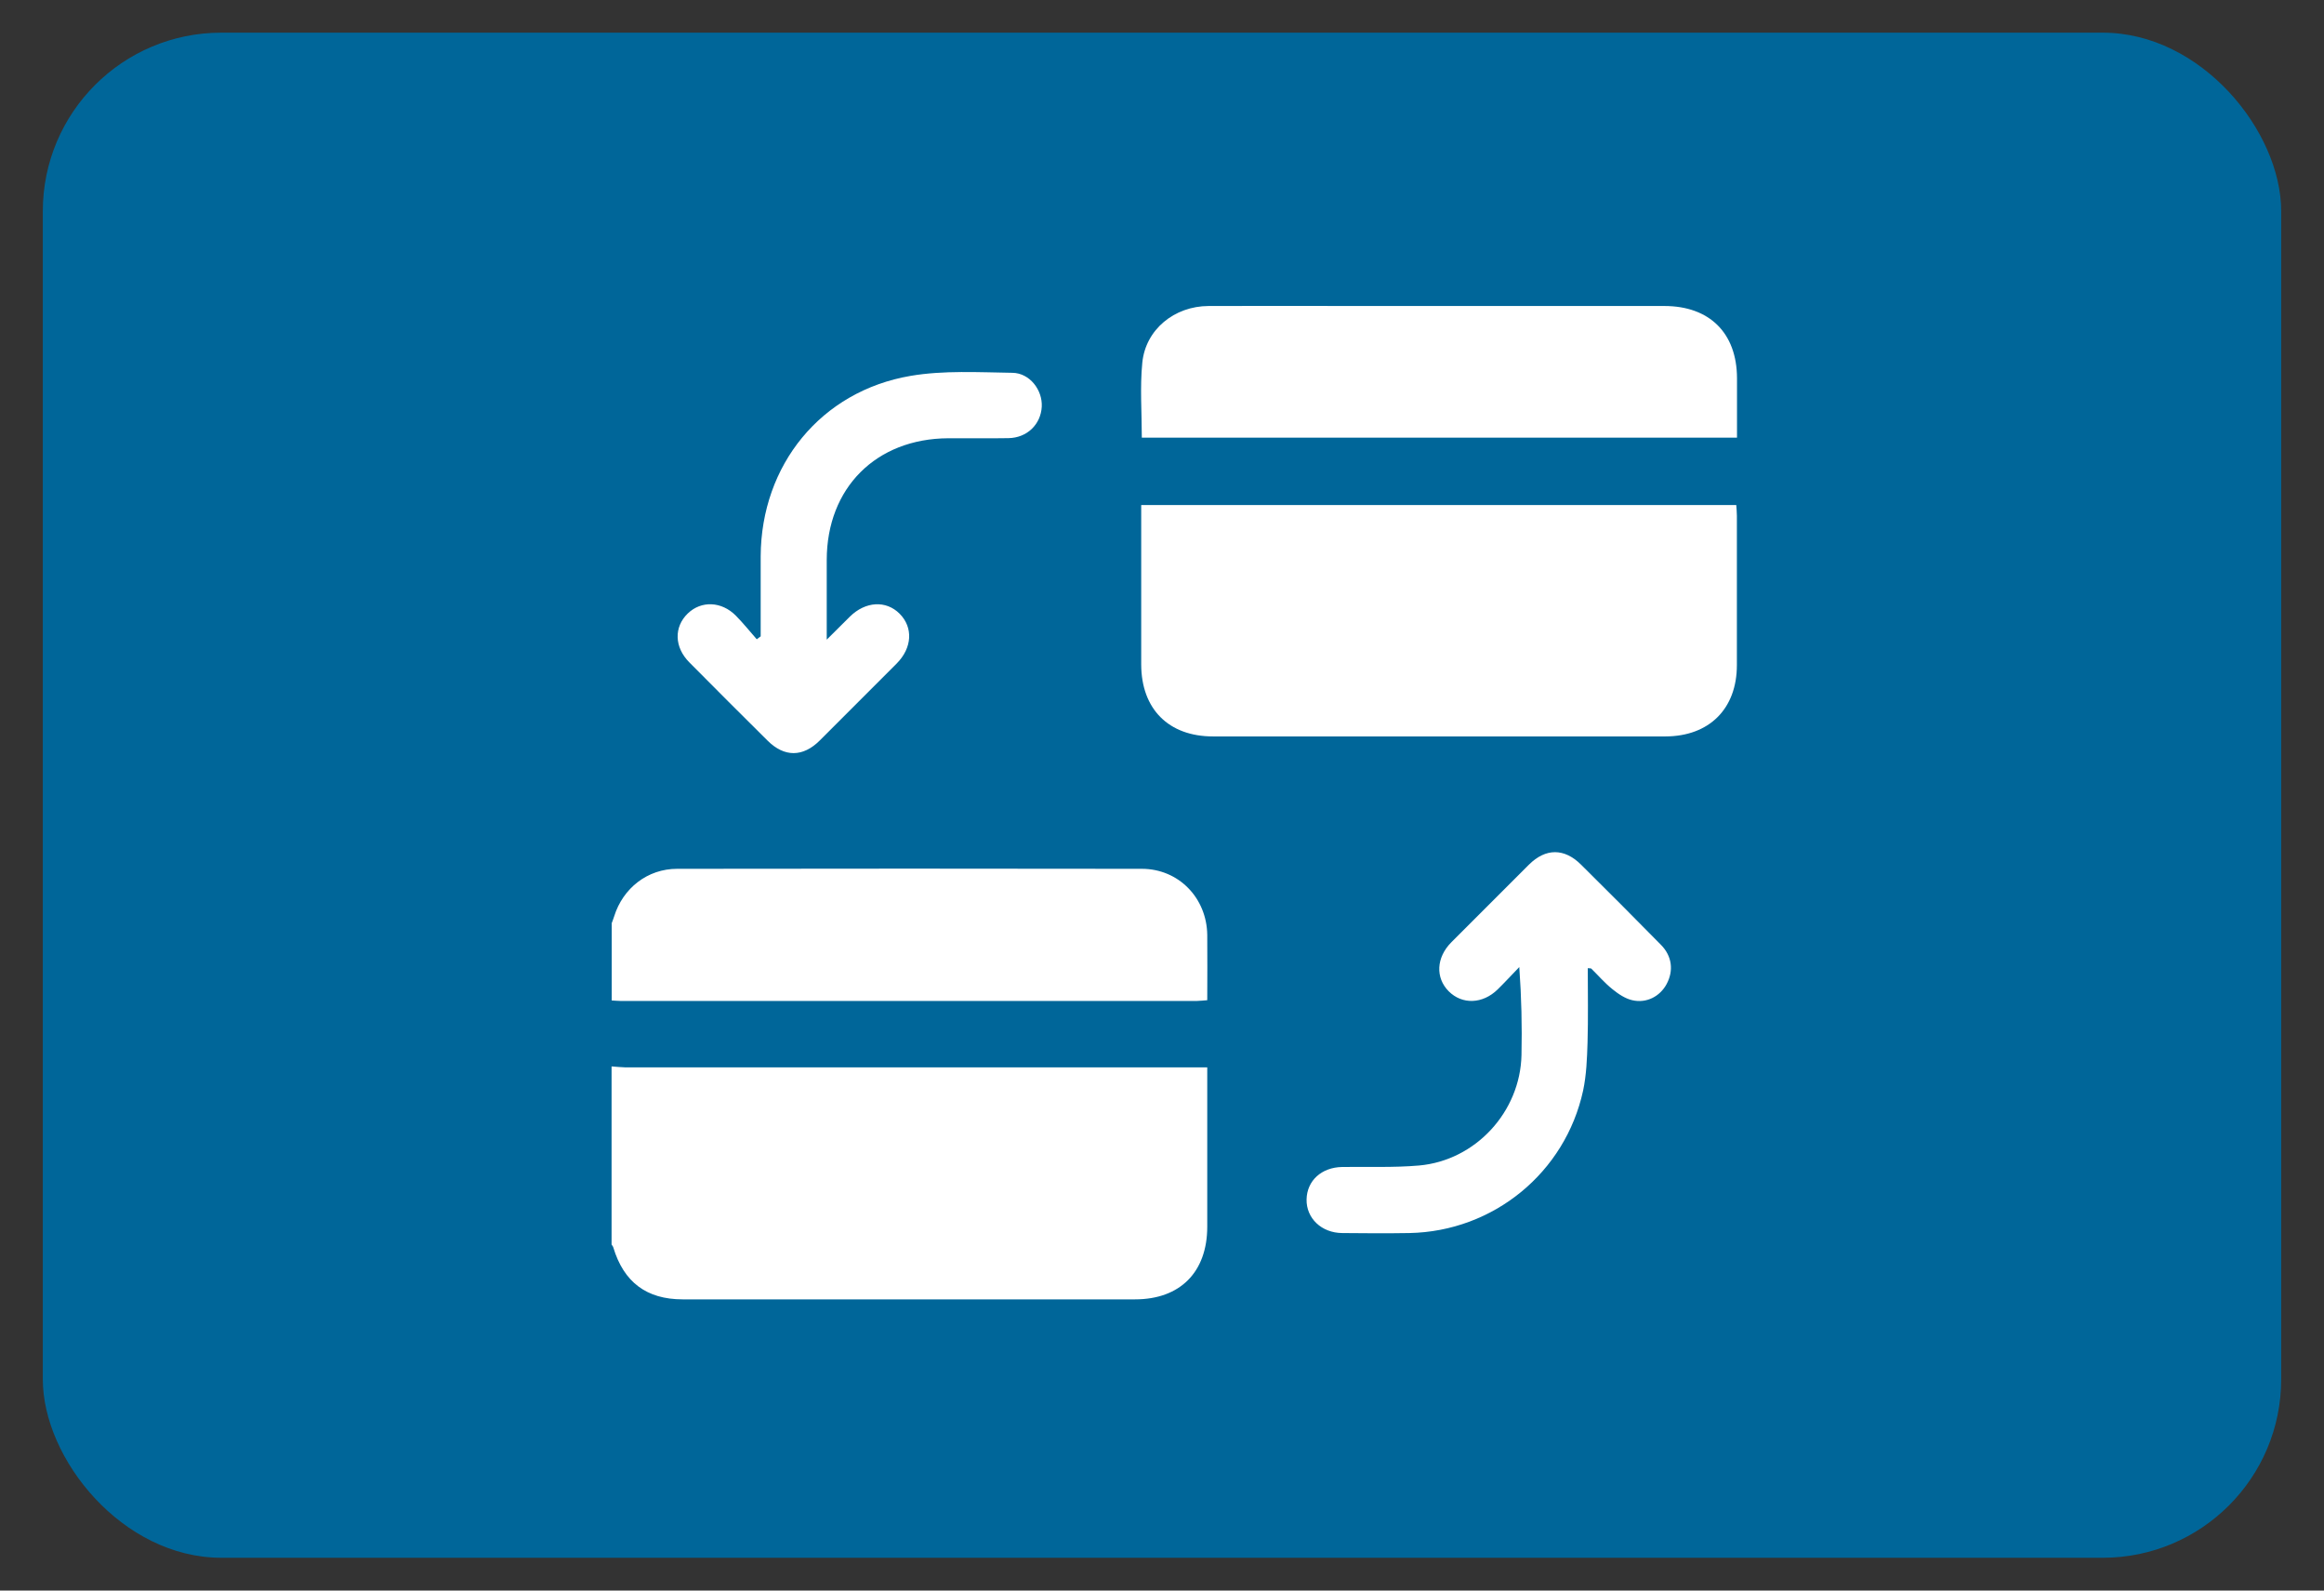
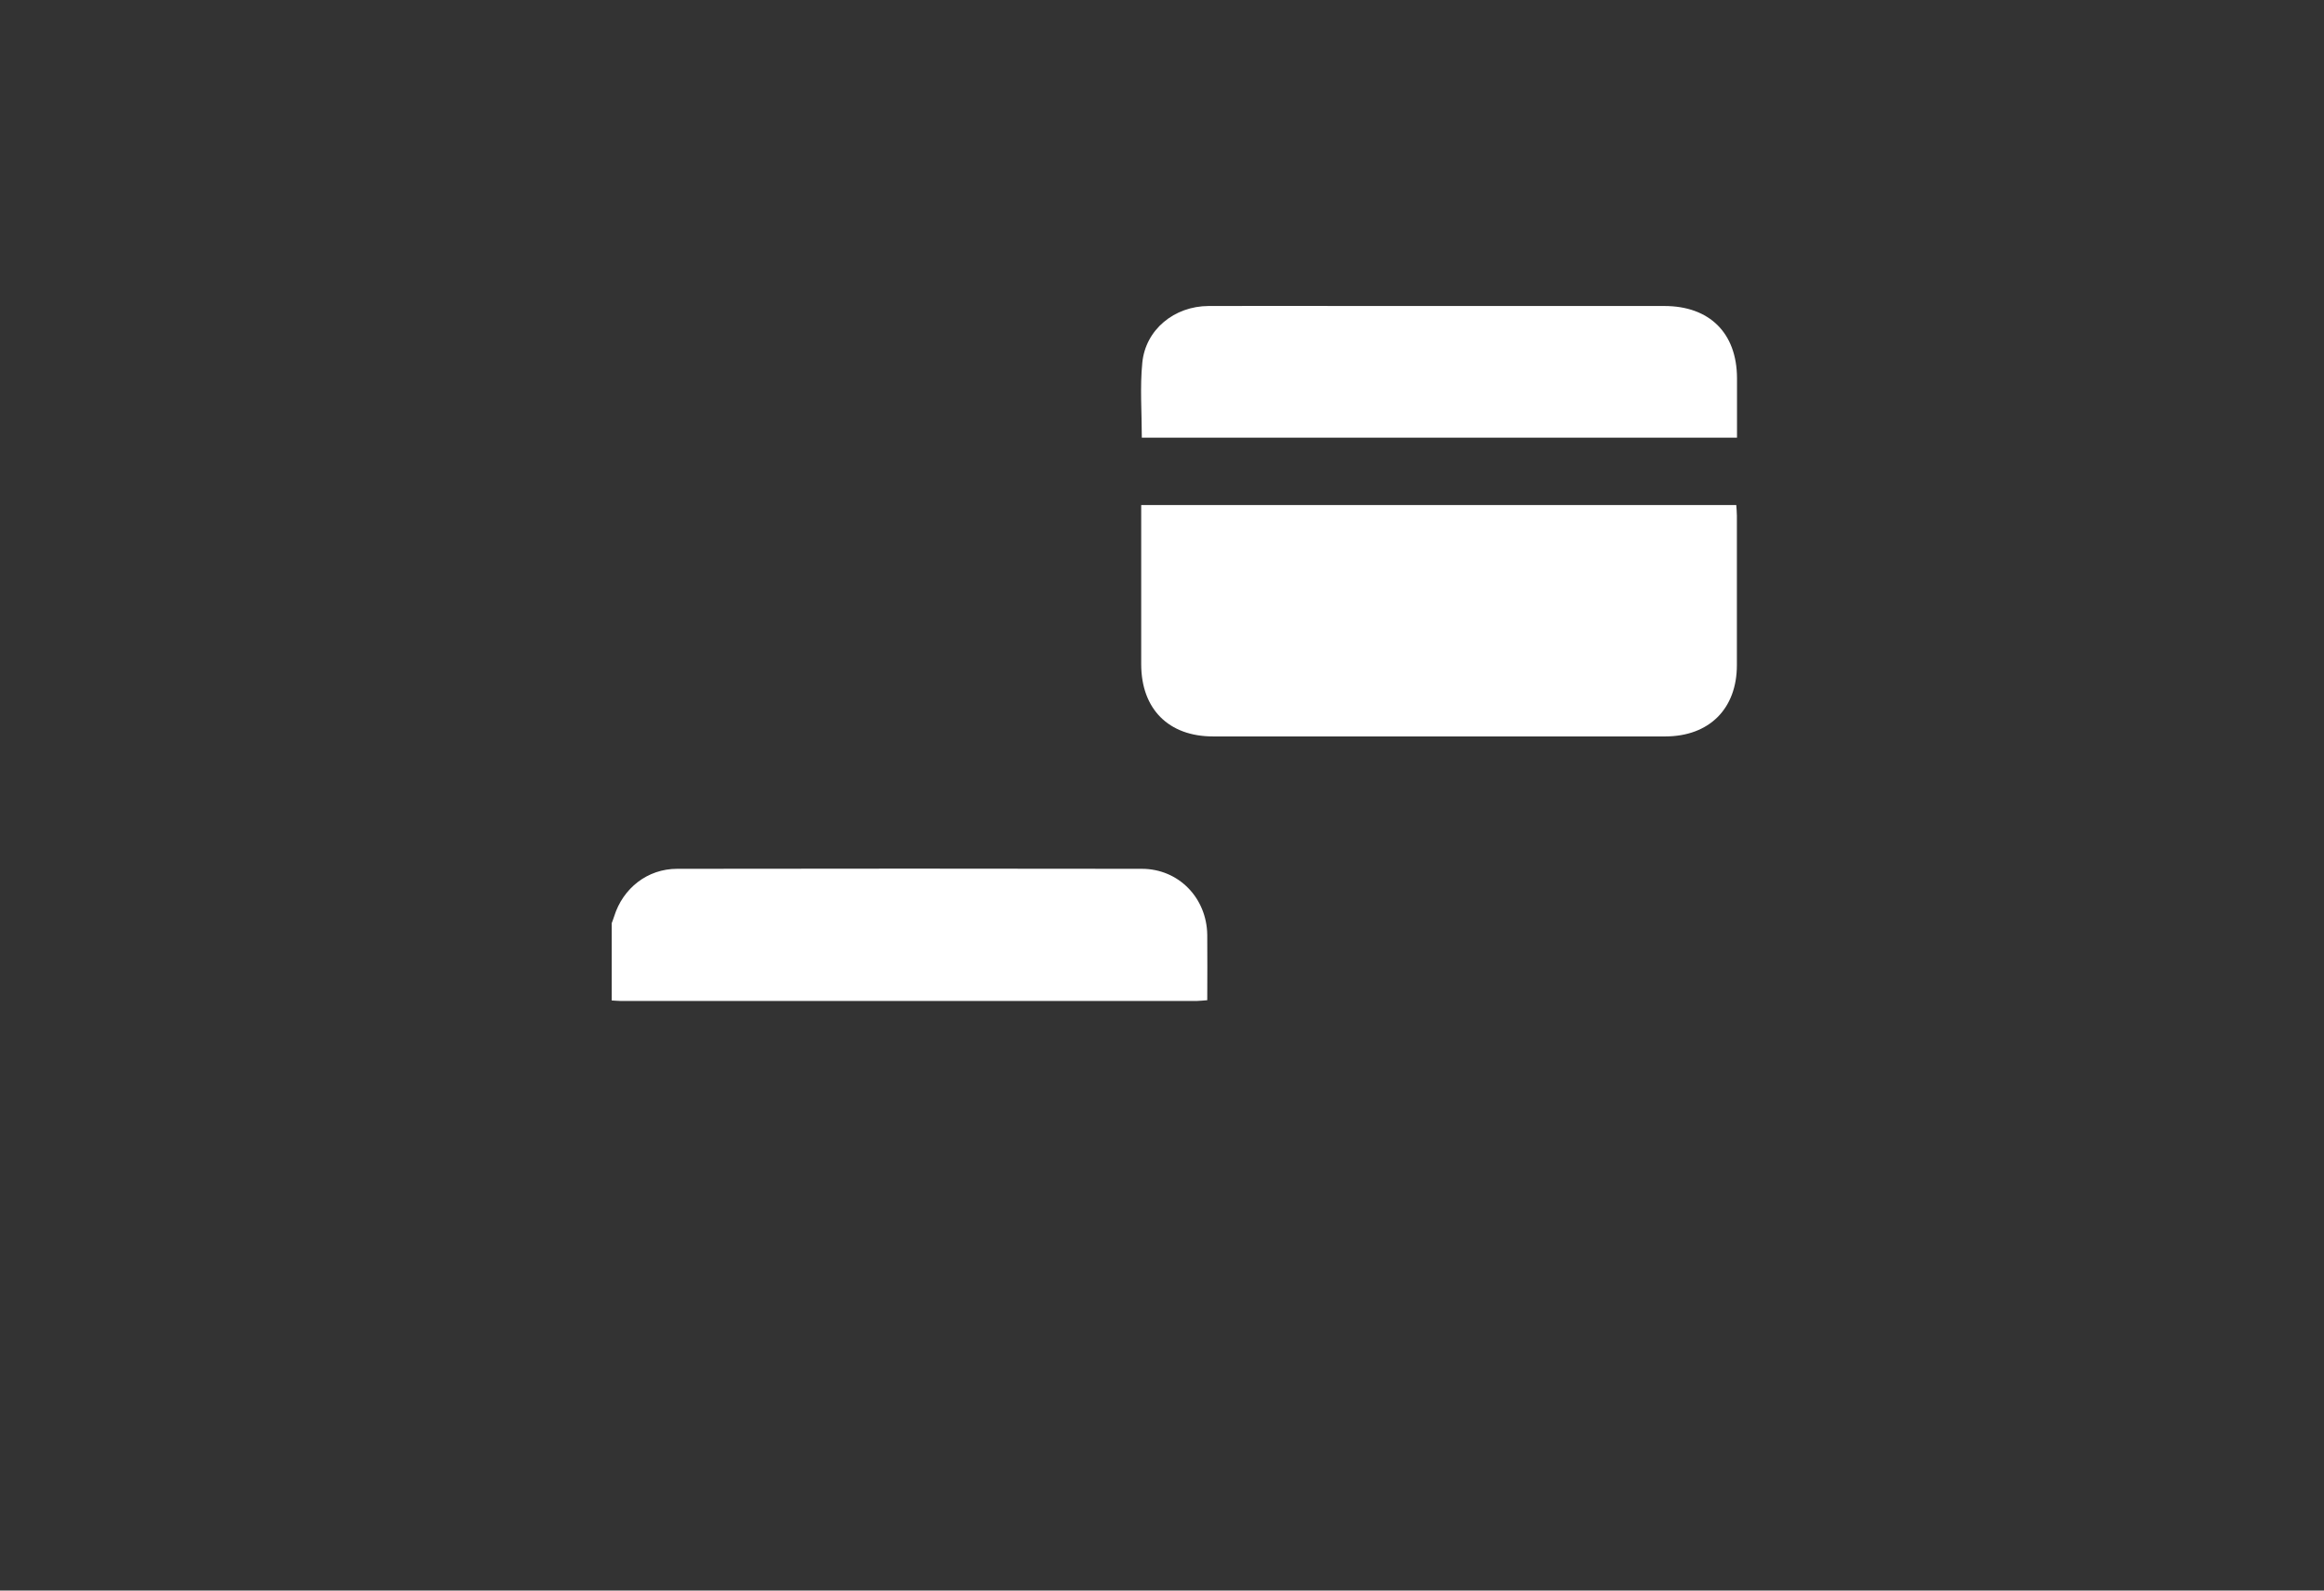
<svg xmlns="http://www.w3.org/2000/svg" id="Livello_1" data-name="Livello 1" width="190" height="130" viewBox="0 0 190 130">
  <rect x="0" y="0" width="190" height="130" fill="#333333" stroke="none" />
  <defs>
    <style>      .cls-1 {        fill: #069;      }      .cls-1, .cls-2 {        stroke-width: 0px;      }      .cls-2 {        fill: #fff;      }    </style>
  </defs>
-   <rect class="cls-1" x="3.5" y="2.67" width="183" height="124.65" rx="14.59" ry="14.59" />
  <g>
-     <path class="cls-2" d="M50,87.16c.39.03.77.07,1.16.08,15.44,0,30.88,0,46.32,0h1.22c0,.4,0,.69,0,.99,0,4.01,0,8.02,0,12.03,0,3.71-2.22,5.94-5.9,5.94-12.33,0-24.66,0-36.99,0-2.95,0-4.82-1.41-5.67-4.25-.02-.08-.09-.15-.14-.23,0-4.85,0-9.7,0-14.55Z" />
    <path class="cls-2" d="M50,75.48c.07-.19.15-.38.21-.58.72-2.31,2.73-3.89,5.15-3.89,12.66-.02,25.32-.02,37.99,0,3.01,0,5.31,2.38,5.35,5.4.02,1.76,0,3.52,0,5.34-.32.02-.58.06-.84.06-15.71,0-31.43,0-47.14,0-.24,0-.48-.03-.71-.04,0-2.1,0-4.19,0-6.29Z" />
    <path class="cls-2" d="M93.3,41.28h48.65c.02.3.05.59.05.87,0,4.07,0,8.14,0,12.21,0,3.57-2.26,5.82-5.84,5.83-12.33,0-24.66,0-36.99,0-3.63,0-5.86-2.24-5.87-5.88,0-4.31,0-8.62,0-13.03Z" />
    <path class="cls-2" d="M142,35.77h-48.65c0-2.08-.16-4.12.04-6.13.27-2.71,2.62-4.62,5.42-4.63,4.16-.02,8.32,0,12.48,0,8.26,0,16.52,0,24.78,0,3.7,0,5.93,2.22,5.94,5.9,0,1.61,0,3.22,0,4.86Z" />
-     <path class="cls-2" d="M62.19,52c0-2.18,0-4.36,0-6.54.04-7.45,4.92-13.49,12.26-14.74,2.71-.46,5.55-.29,8.32-.25,1.42.02,2.47,1.41,2.4,2.77-.08,1.45-1.2,2.54-2.71,2.57-1.65.03-3.29,0-4.94.01-5.9.03-9.92,4.06-9.93,9.94,0,2.09,0,4.18,0,6.52.73-.73,1.31-1.31,1.89-1.88,1.28-1.26,2.96-1.35,4.07-.24,1.12,1.13,1.03,2.79-.24,4.07-2.09,2.1-4.19,4.2-6.29,6.29-1.37,1.37-2.89,1.38-4.26.02-2.15-2.13-4.29-4.27-6.41-6.41-1.23-1.24-1.26-2.89-.12-3.99,1.1-1.06,2.76-1,3.93.18.6.61,1.14,1.28,1.71,1.93.11-.08.21-.16.32-.24Z" />
-     <path class="cls-2" d="M129.81,79.14c0,2.03.04,4.06-.02,6.07-.04,1.31-.09,2.64-.36,3.92-1.46,6.72-7.34,11.52-14.21,11.65-1.83.03-3.65.02-5.48,0-1.7-.01-2.95-1.21-2.92-2.75.03-1.53,1.22-2.62,2.91-2.65,2.09-.03,4.2.06,6.28-.12,4.63-.41,8.28-4.39,8.38-9.03.05-2.35,0-4.71-.18-7.19-.59.61-1.17,1.24-1.77,1.83-1.23,1.2-2.9,1.25-4,.15-1.1-1.11-1.02-2.76.21-4,2.11-2.12,4.23-4.24,6.35-6.35,1.37-1.36,2.89-1.36,4.26,0,2.19,2.17,4.37,4.35,6.53,6.55.92.93,1.05,2.13.46,3.22-.54,1-1.64,1.58-2.8,1.31-.58-.13-1.14-.51-1.61-.89-.63-.5-1.16-1.12-1.74-1.69-.03-.03-.11-.02-.28-.04Z" />
  </g>
</svg>